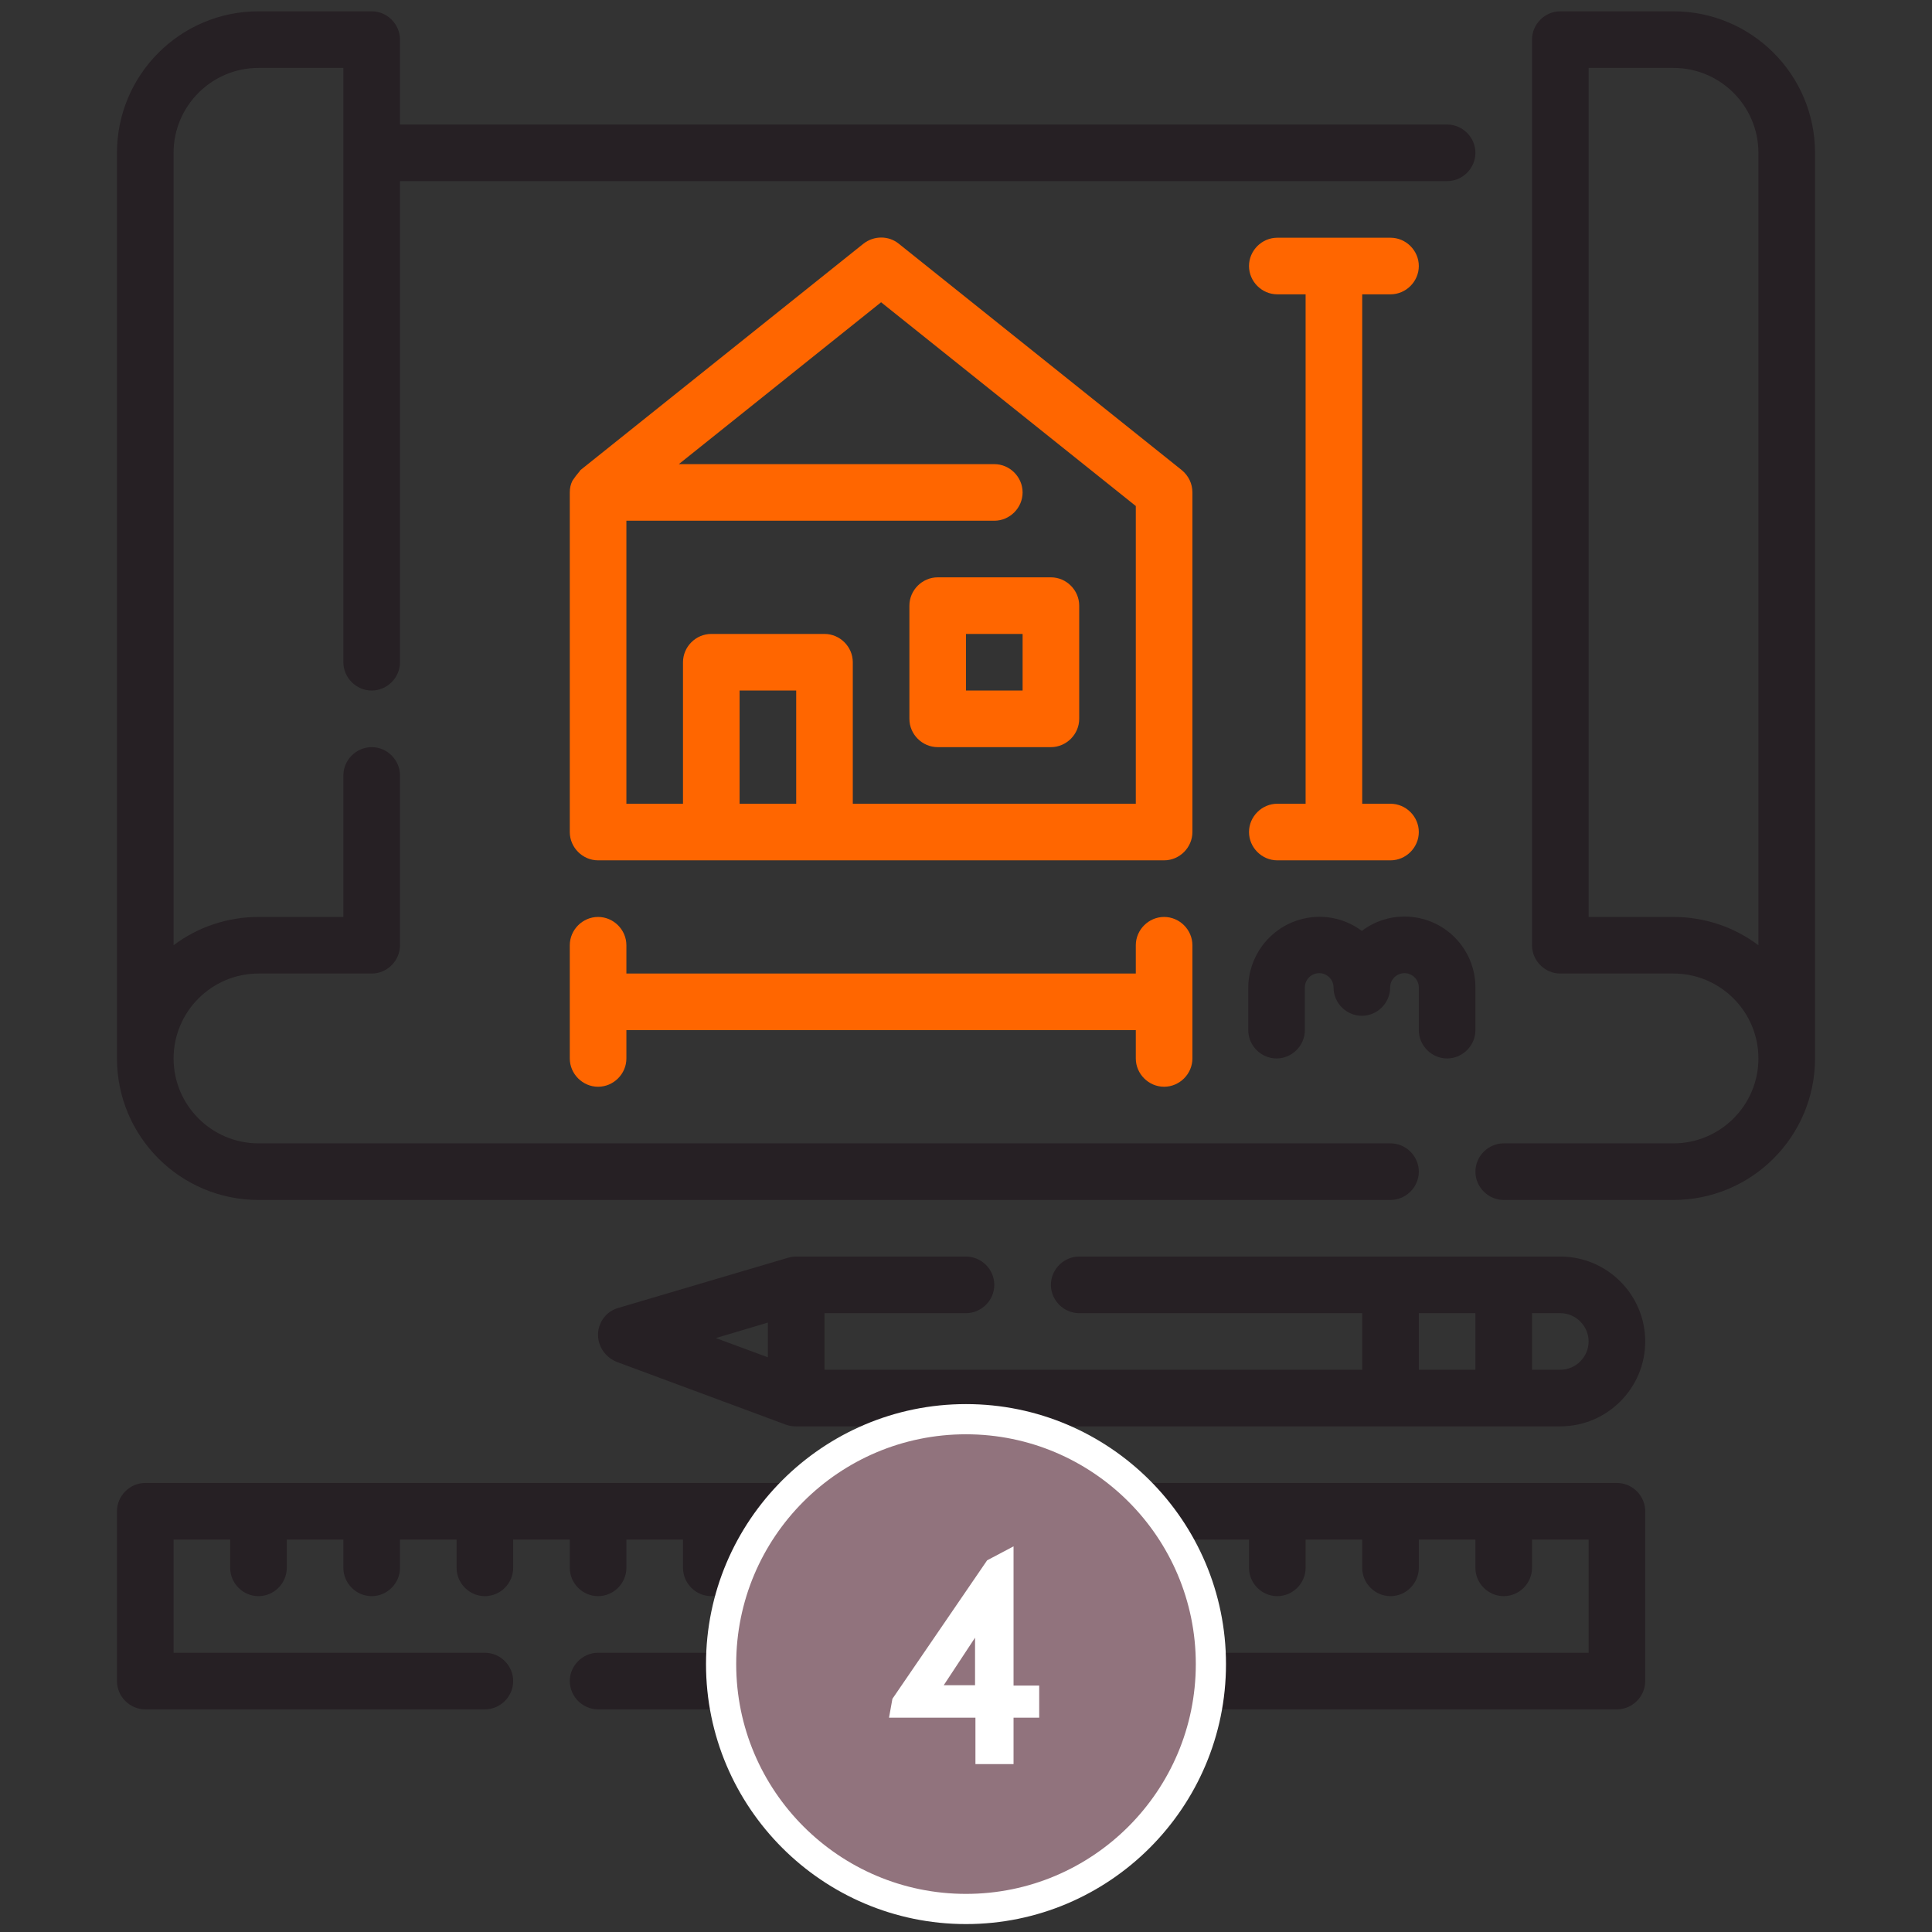
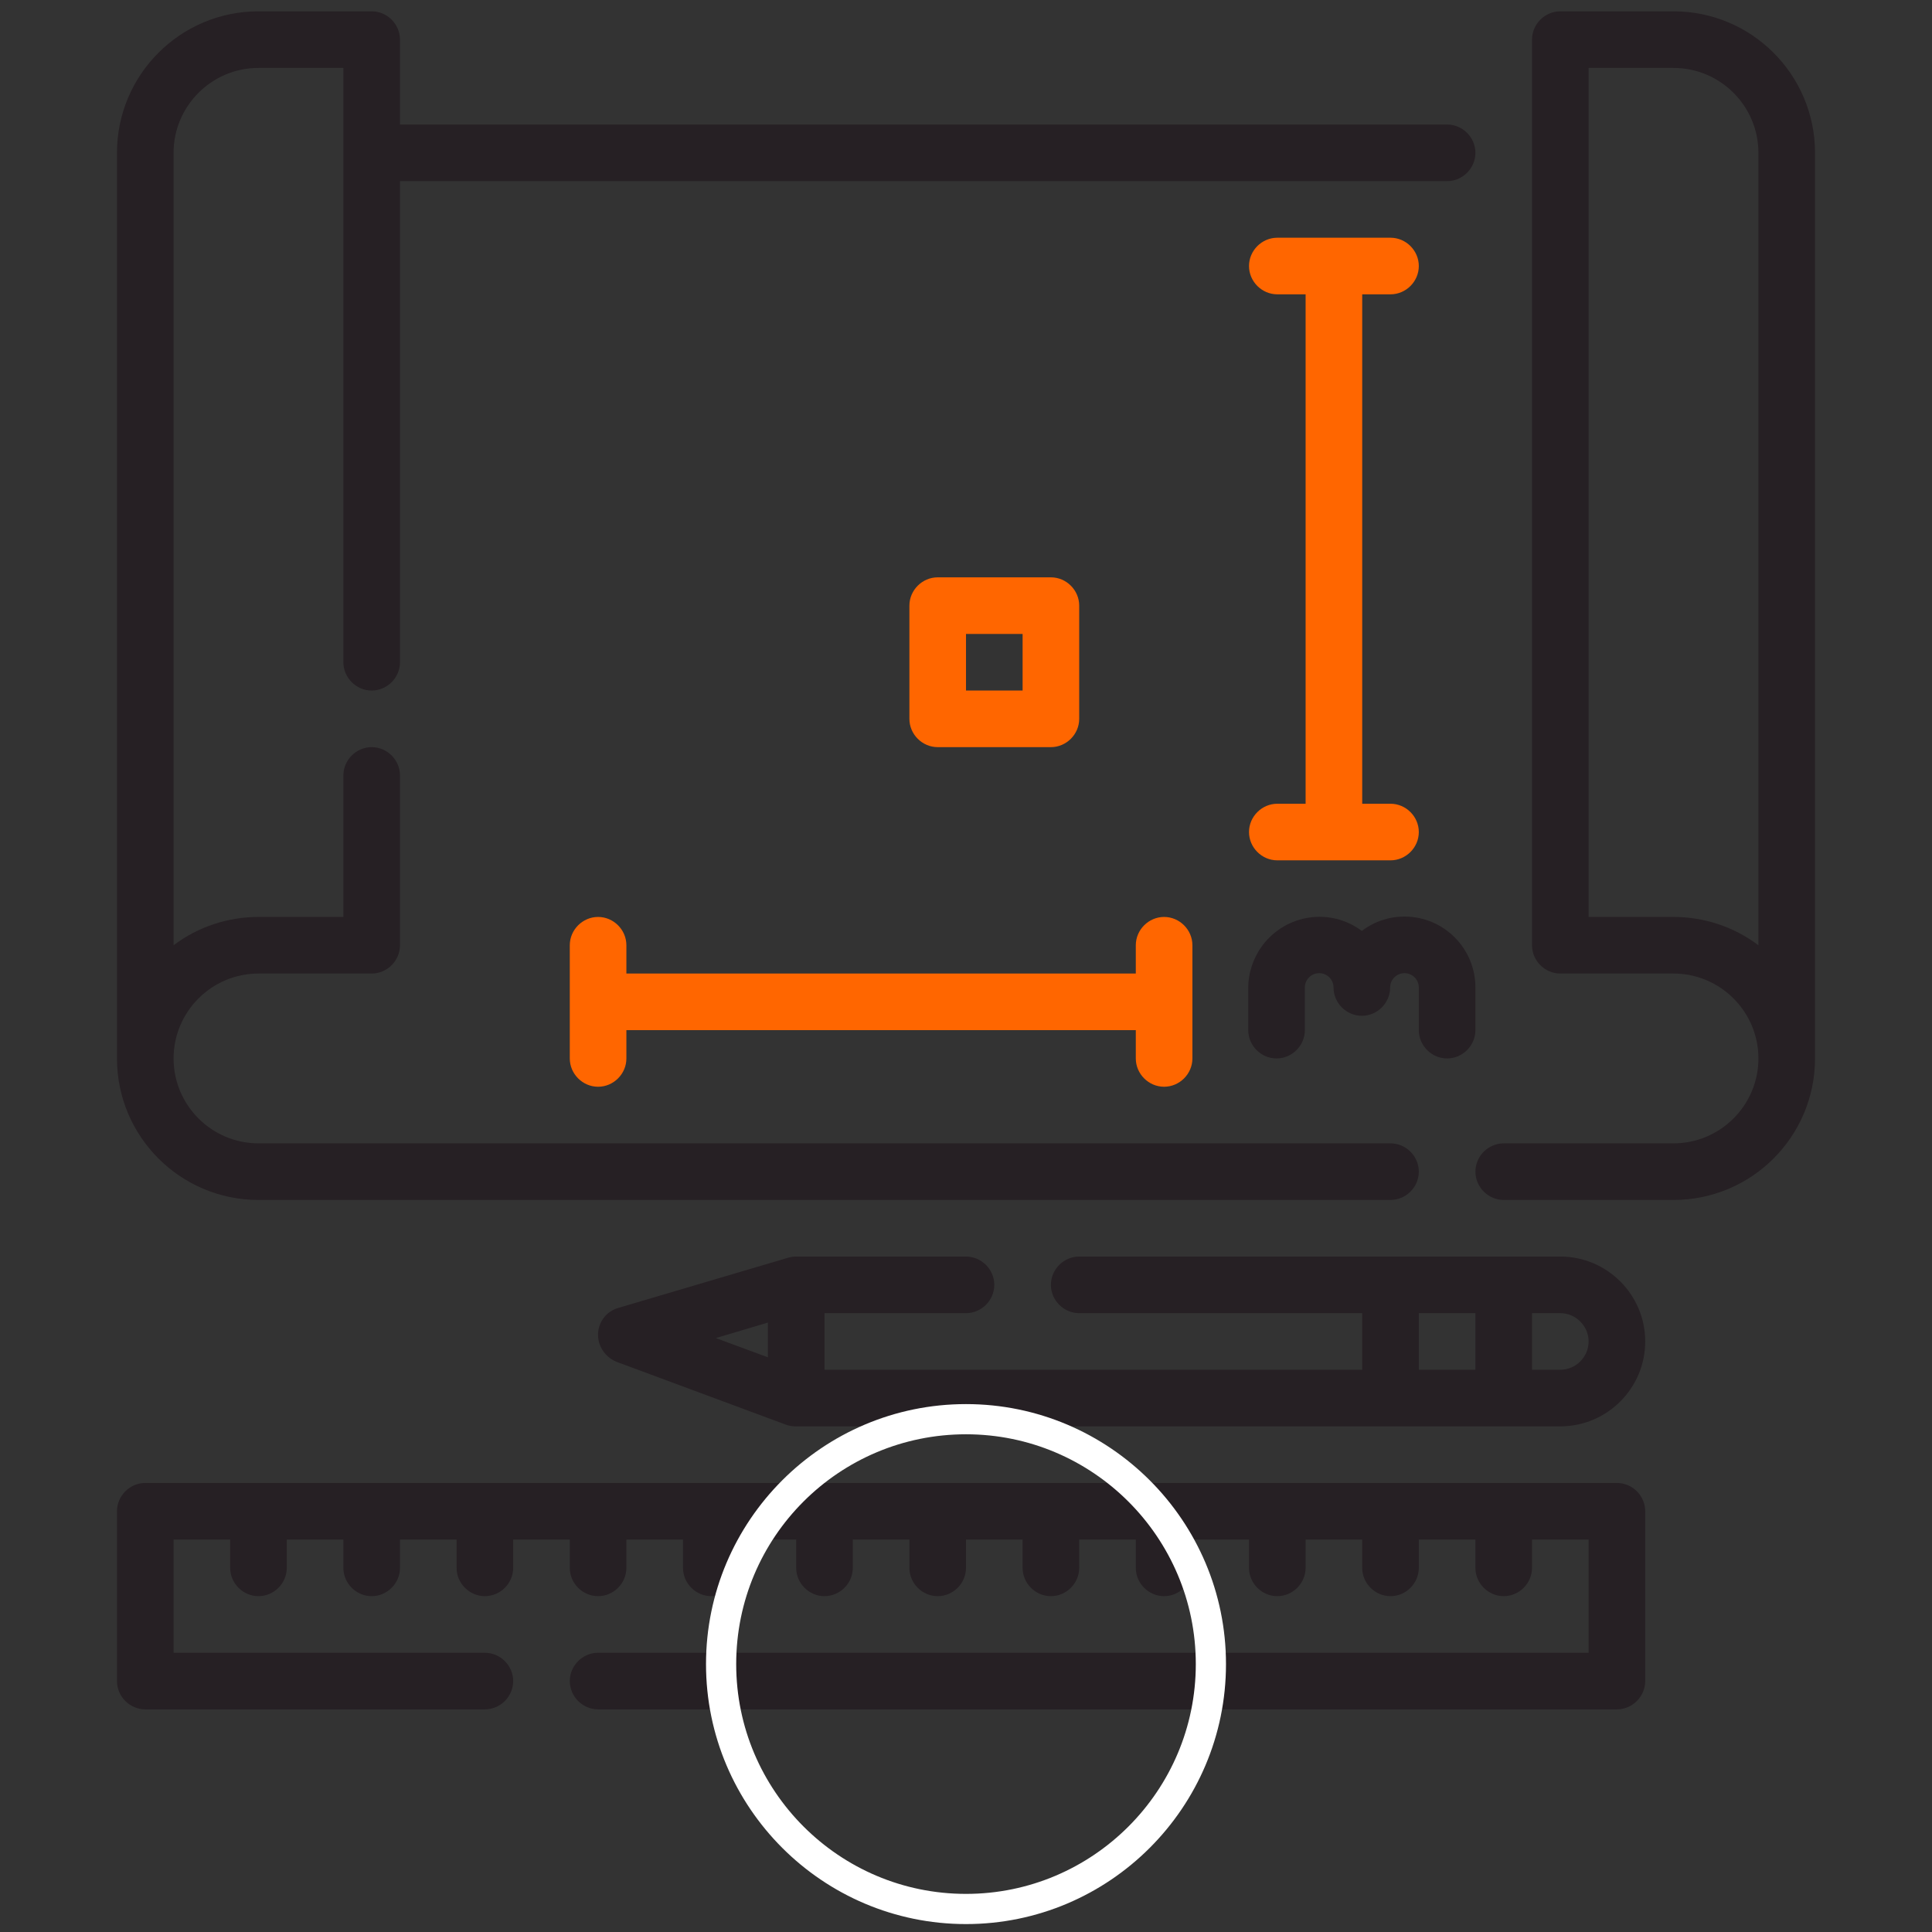
<svg xmlns="http://www.w3.org/2000/svg" version="1.1" id="Calque_1" x="0px" y="0px" viewBox="0 0 512 512" style="enable-background:new 0 0 512 512;" xml:space="preserve">
  <rect x="0" y="0" width="512" height="512" fill="#333333" stroke="none" />
  <style type="text/css">
	.st0{fill:#262024;}
	.st1{fill:#FF6600;}
	.st2{fill:#91737D;}
	.st3{fill:#FFFFFF;}
	.st4{fill:none;}
	.st5{enable-background:new    ;}
</style>
  <g id="Outline">
    <g>
      <path class="st0" d="M68.5,318h300c4.1,0,7.5-3.4,7.5-7.5s-3.4-7.5-7.5-7.5h-300C56.1,303,46,292.9,46,280.5S56.1,258,68.5,258h30    c4.1,0,7.5-3.4,7.5-7.5v-45c0-4.1-3.4-7.5-7.5-7.5s-7.5,3.4-7.5,7.5V243H68.5c-8.1,0-16,2.6-22.5,7.5v-210    C46,28.1,56.1,18,68.5,18H91v157.5c0,4.1,3.4,7.5,7.5,7.5s7.5-3.4,7.5-7.5V48h277.5c4.1,0,7.5-3.4,7.5-7.5s-3.4-7.5-7.5-7.5H106    V10.5c0-4.1-3.4-7.5-7.5-7.5h-30C47.8,3,31,19.8,31,40.5v240C31,301.2,47.8,318,68.5,318z" />
      <path class="st0" d="M443.5,3h-30c-4.1,0-7.5,3.4-7.5,7.5v240c0,4.1,3.4,7.5,7.5,7.5h30c12.4,0,22.5,10.1,22.5,22.5    S455.9,303,443.5,303h-45c-4.1,0-7.5,3.4-7.5,7.5s3.4,7.5,7.5,7.5h45c20.7,0,37.5-16.8,37.5-37.5v-240C481,19.8,464.2,3,443.5,3z     M443.5,243H421V18h22.5c12.4,0,22.5,10.1,22.5,22.5v210C459.5,245.6,451.6,243,443.5,243z" />
-       <path class="st1" d="M316,130.5c0-2.3-1-4.4-2.8-5.9l-75-60c-2.7-2.2-6.6-2.2-9.4,0l-75,60c-0.1,0.1-0.1,0.2-0.2,0.3    c-0.7,0.8-1.3,1.6-1.9,2.5c-0.5,1-0.7,2-0.7,3.1v90c0,4.1,3.4,7.5,7.5,7.5h150c4.1,0,7.5-3.4,7.5-7.5L316,130.5L316,130.5z     M196,213v-30h15v30H196z M301,213h-75v-37.5c0-4.1-3.4-7.5-7.5-7.5h-30c-4.1,0-7.5,3.4-7.5,7.5V213h-15v-75h97.5    c4.1,0,7.5-3.4,7.5-7.5s-3.4-7.5-7.5-7.5h-83.6l53.6-42.9l67.5,54V213z" />
      <path class="st1" d="M241,160.5v30c0,4.1,3.4,7.5,7.5,7.5h30c4.1,0,7.5-3.4,7.5-7.5v-30c0-4.1-3.4-7.5-7.5-7.5h-30    C244.4,153,241,156.4,241,160.5z M256,168h15v15h-15V168z" />
      <path class="st1" d="M338.5,213c-4.1,0-7.5,3.4-7.5,7.5s3.4,7.5,7.5,7.5h30c4.1,0,7.5-3.4,7.5-7.5s-3.4-7.5-7.5-7.5H361V78h7.5    c4.1,0,7.5-3.4,7.5-7.5s-3.4-7.5-7.5-7.5h-30c-4.1,0-7.5,3.4-7.5,7.5s3.4,7.5,7.5,7.5h7.5v135H338.5z" />
      <path class="st1" d="M308.5,288c4.1,0,7.5-3.4,7.5-7.5v-30c0-4.1-3.4-7.5-7.5-7.5s-7.5,3.4-7.5,7.5v7.5H166v-7.5    c0-4.1-3.4-7.5-7.5-7.5s-7.5,3.4-7.5,7.5v30c0,4.1,3.4,7.5,7.5,7.5s7.5-3.4,7.5-7.5V273h135v7.5C301,284.6,304.4,288,308.5,288z" />
      <path class="st0" d="M383.5,280.5c4.1,0,7.5-3.4,7.5-7.5v-11.3c0-10.4-8.4-18.8-18.8-18.8c-4.1,0-8,1.3-11.3,3.8    c-8.3-6.2-20-4.5-26.3,3.8c-2.4,3.2-3.8,7.2-3.8,11.3V273c0,4.1,3.4,7.5,7.5,7.5s7.5-3.4,7.5-7.5v-11.3c0-2.1,1.7-3.8,3.8-3.8    s3.8,1.7,3.8,3.8c0,4.1,3.4,7.5,7.5,7.5s7.5-3.4,7.5-7.5c0-2.1,1.7-3.8,3.8-3.8s3.8,1.7,3.8,3.8V273    C376,277.1,379.4,280.5,383.5,280.5z" />
      <path class="st0" d="M413.5,333H286c-4.1,0-7.5,3.4-7.5,7.5s3.4,7.5,7.5,7.5h75v15H218.5v-15H256c4.1,0,7.5-3.4,7.5-7.5    s-3.4-7.5-7.5-7.5h-45c-0.7,0-1.4,0.1-2.1,0.3l-45,13.3c-4,1.1-6.3,5.3-5.1,9.3c0.7,2.3,2.4,4.1,4.6,5l45,16.7    c0.8,0.3,1.7,0.4,2.6,0.4h202.5c12.4,0,22.5-10.1,22.5-22.5S425.9,333,413.5,333z M376,348h15v15h-15V348z M203.5,350.5v9.2    l-13.8-5.1L203.5,350.5z M413.5,363H406v-15h7.5c4.1,0,7.5,3.4,7.5,7.5S417.6,363,413.5,363z" />
      <path class="st0" d="M428.5,393h-390c-4.1,0-7.5,3.4-7.5,7.5v45c0,4.1,3.4,7.5,7.5,7.5h90c4.1,0,7.5-3.4,7.5-7.5s-3.4-7.5-7.5-7.5    H46v-30h15v7.5c0,4.1,3.4,7.5,7.5,7.5s7.5-3.4,7.5-7.5V408h15v7.5c0,4.1,3.4,7.5,7.5,7.5s7.5-3.4,7.5-7.5V408h15v7.5    c0,4.1,3.4,7.5,7.5,7.5c4.1,0,7.5-3.4,7.5-7.5V408h15v7.5c0,4.1,3.4,7.5,7.5,7.5s7.5-3.4,7.5-7.5V408h15v7.5    c0,4.1,3.4,7.5,7.5,7.5s7.5-3.4,7.5-7.5V408h15v7.5c0,4.1,3.4,7.5,7.5,7.5s7.5-3.4,7.5-7.5V408h15v7.5c0,4.1,3.4,7.5,7.5,7.5    s7.5-3.4,7.5-7.5V408h15v7.5c0,4.1,3.4,7.5,7.5,7.5s7.5-3.4,7.5-7.5V408h15v7.5c0,4.1,3.4,7.5,7.5,7.5s7.5-3.4,7.5-7.5V408h15v7.5    c0,4.1,3.4,7.5,7.5,7.5s7.5-3.4,7.5-7.5V408h15v7.5c0,4.1,3.4,7.5,7.5,7.5s7.5-3.4,7.5-7.5V408h15v7.5c0,4.1,3.4,7.5,7.5,7.5    s7.5-3.4,7.5-7.5V408h15v30H158.5c-4.1,0-7.5,3.4-7.5,7.5s3.4,7.5,7.5,7.5h270c4.1,0,7.5-3.4,7.5-7.5v-45    C436,396.4,432.6,393,428.5,393z" />
    </g>
  </g>
  <g>
-     <circle class="st2" cx="256" cy="441" r="64.9" />
    <path class="st3" d="M256,380.1c33.6,0,60.9,27.3,60.9,60.9s-27.3,60.9-60.9,60.9s-60.9-27.3-60.9-60.9   C195.1,407.3,222.4,380.1,256,380.1 M256,372.1c-38,0-68.9,30.9-68.9,68.9s30.9,68.9,68.9,68.9s68.9-30.9,68.9-68.9   S294,372.1,256,372.1L256,372.1z" />
  </g>
  <rect x="205.3" y="411.2" class="st4" width="101.6" height="86.9" />
  <g class="st5">
-     <path class="st3" d="M268.6,446.7h6.8v8.5h-6.8v12.3h-10.1v-12.3h-22.9l0.9-5l25.1-36.7l7-3.7V446.7z M258.4,434l-8.3,12.6h8.3V434   z" />
-   </g>
+     </g>
</svg>